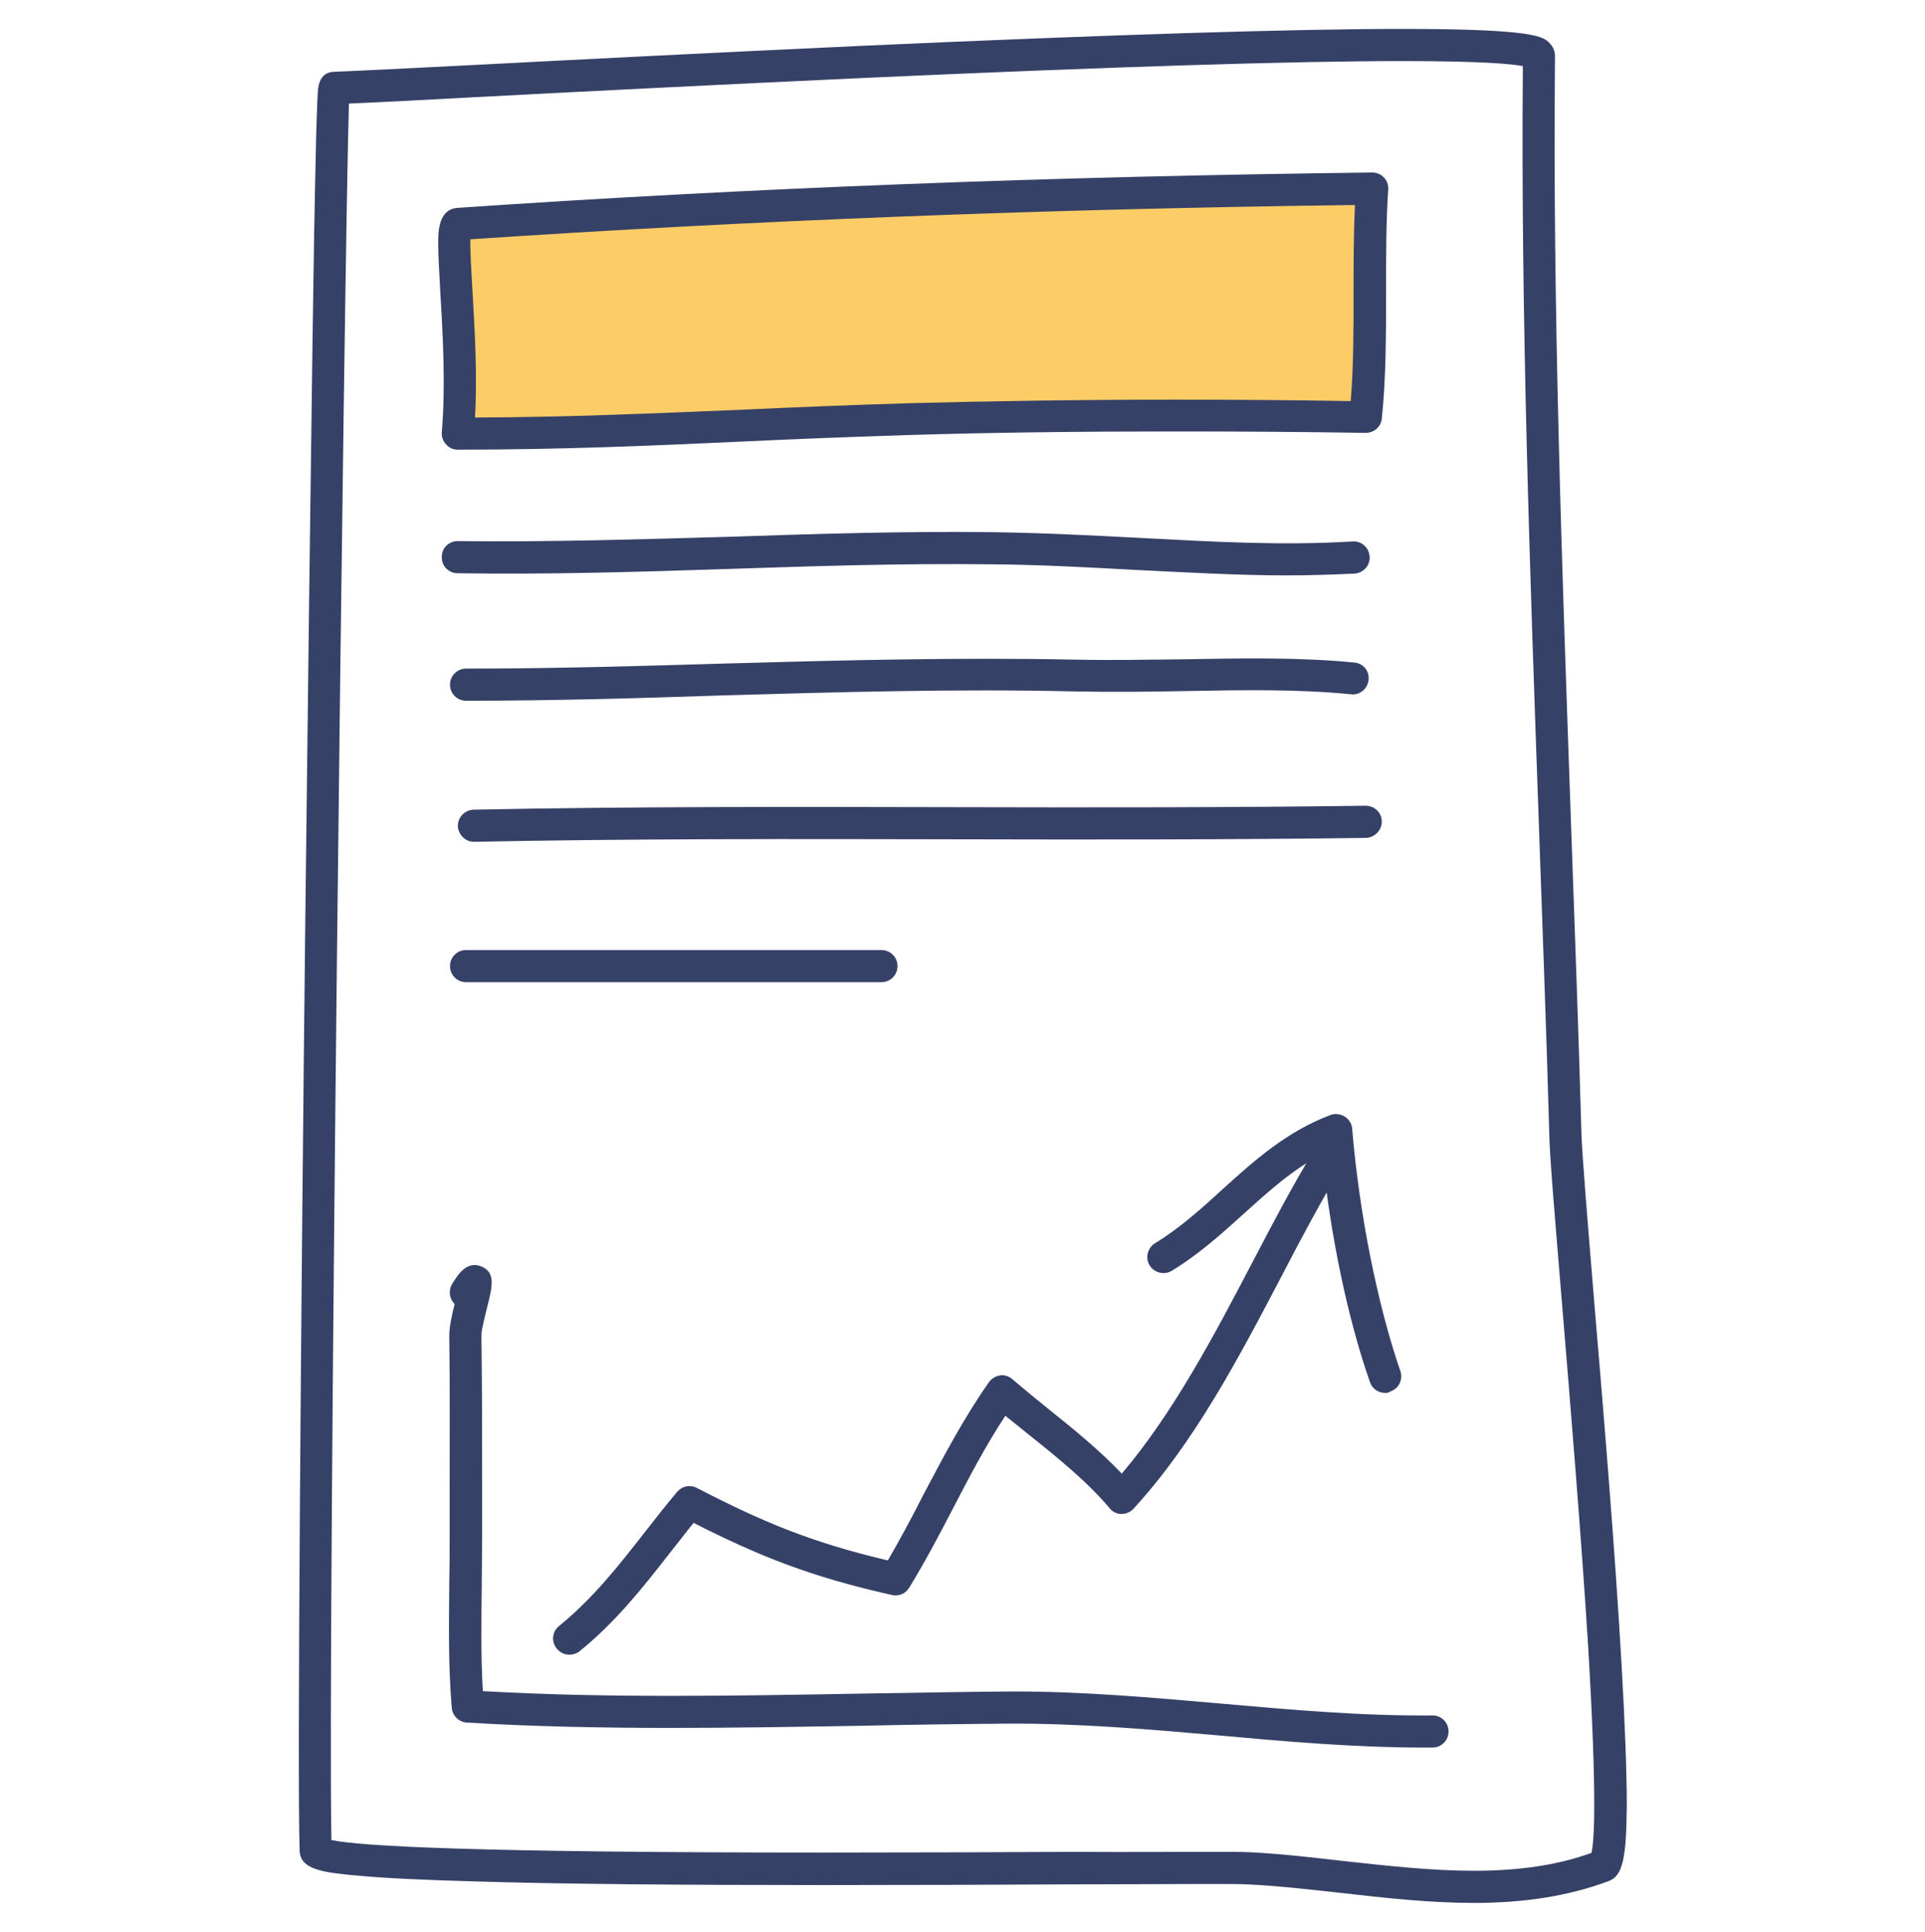
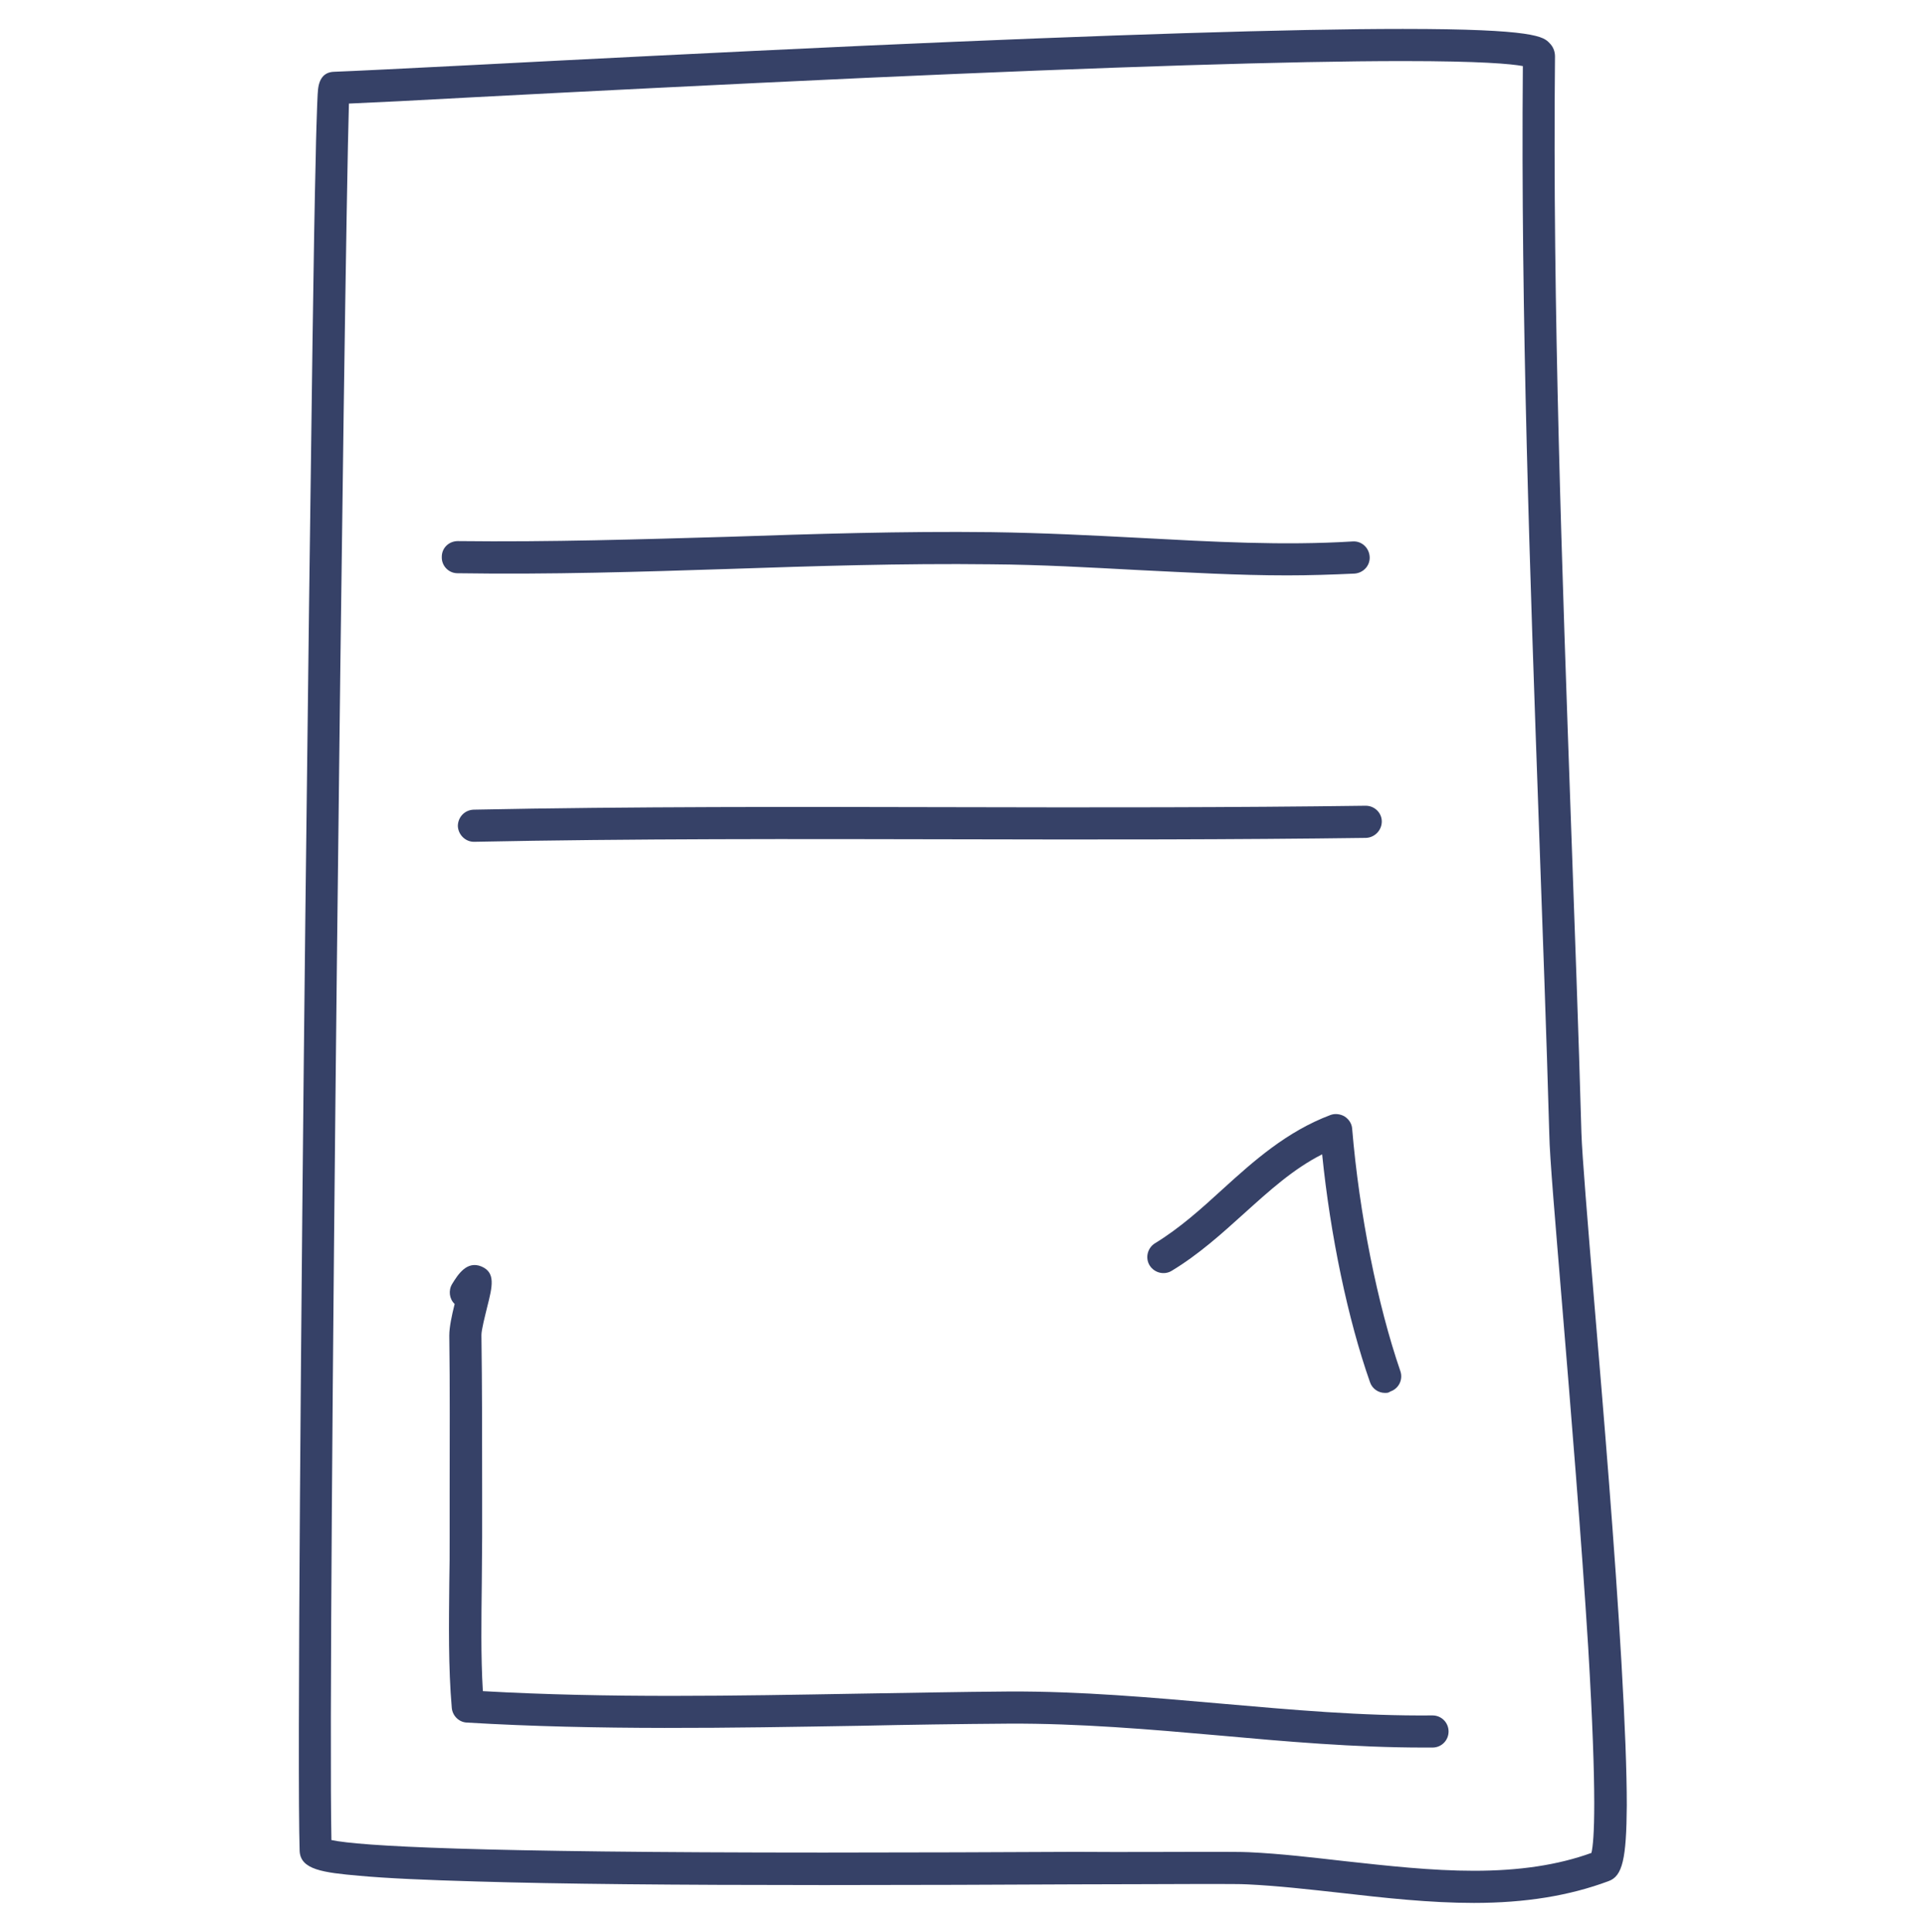
<svg xmlns="http://www.w3.org/2000/svg" version="1.1" id="Layer_1" x="0px" y="0px" viewBox="-39 -41 539 541" enable-background="new -39 -41 539 541" xml:space="preserve">
  <g>
    <g>
      <path fill="#364167" d="M373.7,491.8C373.7,491.8,373.7,491.8,373.7,491.8c-12.4,0-25-1.4-37.2-2.8c-9.1-1-17.8-2-26.3-2.4    c-1.7-0.1-6-0.1-13.1-0.1c-8.6,0-20.8,0.1-34.9,0.1c-20.1,0.1-45.1,0.2-70.5,0.2c-42.1,0-73.9-0.3-97.1-1    c-14.3-0.4-25.4-0.9-33-1.6c-10.2-0.9-16.5-1.7-16.7-7c-0.7-21.2,0.4-154.2,1.6-261.8c0.7-60.6,1.4-117.5,2-160.3    c0.3-22.3,0.6-39.8,0.9-52c0.1-6.4,0.3-11.2,0.4-14.5c0.1-1.7,0.1-3,0.2-3.9c0.2-3.6,1.7-5.5,4.5-5.6c5.4-0.2,19.5-0.9,39.1-1.9    c28.8-1.5,68.1-3.5,109.4-5.4c69-3.1,119.8-4.7,150.8-4.7c37.2,0,39.4,2.2,41.1,4c1,1,1.5,2.3,1.5,3.7    c-0.7,70.6,2,144.1,4.5,215.2c1,28.4,2.1,57.7,2.9,86.3c0.2,6.2,1.7,24.4,3.6,47.4c2.6,30.8,5.8,69.2,7.6,100.7    c1,17.4,1.5,30.6,1.5,40.1c-0.1,15-1.2,19.8-5.1,21.2C400.4,489.8,388.1,491.8,373.7,491.8z M297.1,477.5c7.4,0,11.7,0,13.6,0.1    c8.8,0.4,18,1.5,26.8,2.5c11.9,1.3,24.3,2.7,36.2,2.7c0,0,0,0,0,0c12.7,0,23.5-1.6,32.9-5c0.8-3.3,1.6-15.3-0.9-57.5    c-1.9-30.6-4.9-66.8-7.3-95.9c-1.9-23.1-3.5-41.4-3.6-47.9c-0.8-28.5-1.9-57.8-2.9-86.2c-2.5-70.3-5.1-142.9-4.5-212.8    c-3.2-0.6-11.7-1.4-33.6-1.4c-31,0-81.6,1.6-150.4,4.7c-41.2,1.9-80.6,3.9-109.3,5.4C78-12.9,65.7-12.3,58.7-12    c-1.3,42.2-6,432.9-4.9,486.2c8.1,1.7,39.8,3.5,137.8,3.5c25.3,0,50.3-0.1,70.5-0.2C276.2,477.6,288.4,477.5,297.1,477.5z" />
    </g>
    <g>
      <path fill="#364167" d="M359.7,448.3c-19.4,0-38.7-1.7-57.5-3.4c-19.2-1.7-39.1-3.4-58.7-3.3c-13.8,0.1-28,0.3-41.6,0.6    c-36.1,0.6-73.5,1.3-110.2-0.9c-2.2-0.1-4-1.9-4.2-4.1c-1-11.5-0.8-23.5-0.7-35c0.1-4.2,0.1-8.5,0.1-12.7c0-4.1,0-8.3,0-12.4    c0-14.5,0.1-29.5-0.1-44.2c0-2.3,0.7-5.6,1.5-8.8c-1.5-1.4-1.8-3.8-0.7-5.6c1.6-2.6,4.1-6.6,8.2-4.9c4,1.7,3.1,5.5,1.6,11.4    c-0.6,2.5-1.6,6.3-1.6,7.8C96,347.5,96,362.5,96,377c0,4.1,0,8.3,0,12.4c0,4.2-0.1,8.6-0.1,12.8c-0.1,10-0.3,20.3,0.3,30.3    c35.1,2,70.9,1.3,105.6,0.7c13.7-0.2,27.8-0.5,41.7-0.6c20-0.1,40.1,1.7,59.5,3.4c19.4,1.7,39.4,3.5,59.1,3.3c0,0,0,0,0,0    c2.5,0,4.5,2,4.5,4.5c0,2.5-2,4.5-4.5,4.5C361.4,448.3,360.5,448.3,359.7,448.3z" />
    </g>
    <g>
-       <path fill="#364167" d="M120.4,422.3c-1.3,0-2.6-0.6-3.5-1.7c-1.6-1.9-1.3-4.8,0.6-6.3c9.6-7.8,16.7-16.9,24.2-26.5    c2.8-3.6,5.8-7.4,8.9-11.1c1.4-1.6,3.6-2.1,5.5-1.1c18.2,9.4,31.8,15.2,53.5,20.3c3.5-6,6.8-12.2,9.9-18.3    c5.6-10.6,11.3-21.5,18.4-31.6c0.7-1,1.9-1.7,3.1-1.9s2.5,0.2,3.5,1.1c3.3,2.8,6.7,5.6,10.3,8.5c7,5.6,14.1,11.4,20.3,17.9    c14.5-17.1,25.8-38.6,36.7-59.4c5.8-11.1,11.3-21.6,17.1-31c1.3-2.1,4.1-2.8,6.2-1.5c2.1,1.3,2.8,4.1,1.5,6.2    c-5.6,9.2-11.1,19.5-16.8,30.5c-12,22.9-24.4,46.5-41.4,65c-0.9,1-2.1,1.5-3.4,1.5c-1.3,0-2.5-0.6-3.3-1.6    c-6.2-7.4-14.5-14.1-22.5-20.5c-2.2-1.8-4.5-3.6-6.7-5.4c-5.6,8.5-10.4,17.7-15,26.6c-3.7,7.1-7.6,14.5-11.9,21.5    c-1,1.7-2.9,2.5-4.8,2.1c-23.2-5.2-37.4-11-55.6-20.2c-2.2,2.7-4.3,5.5-6.4,8.1c-7.5,9.6-15.2,19.5-25.6,27.9    C122.4,422,121.4,422.3,120.4,422.3z" />
-     </g>
+       </g>
    <g>
-       <path fill="#FCCD67" d="M89.4,21.7c85.4-5.8,169.7-8.9,255.8-9.9c-1.4,19.7,0.3,44.2-1.8,63.9c-40.6-0.6-85.3-0.6-127.8,0.6    c-43.8,1.2-80,4.1-126.4,4.1C91.5,54.5,85.9,22,89.4,21.7z" />
-       <path fill="#364167" d="M89.2,84.9c-1.3,0-2.5-0.5-3.3-1.5c-0.9-0.9-1.3-2.2-1.2-3.4c1.1-12.8,0.3-27.3-0.4-38.9    c-0.3-5.6-0.6-10.4-0.6-14c0-3.1,0-9.5,5.4-9.9c82-5.6,165.7-8.8,256.1-9.9c1.3,0,2.5,0.5,3.3,1.4c0.9,0.9,1.3,2.2,1.2,3.4    c-0.6,8.7-0.6,18.2-0.6,28.3c0,12.1,0,24.7-1.2,35.8c-0.2,2.3-2.2,4-4.5,4c0,0,0,0-0.1,0c-18.4-0.3-36.5-0.4-53.7-0.4    c-26.4,0-51.3,0.3-73.9,1c-16.1,0.5-31.4,1.1-46.2,1.8C143.4,83.8,118.6,84.9,89.2,84.9z M92.7,26c-0.1,3.2,0.3,9.2,0.6,14.6    C93.9,51,94.7,63.8,94,75.9c27.1-0.1,50.5-1.2,75.1-2.2c14.8-0.7,30.1-1.3,46.3-1.8c22.8-0.6,47.7-1,74.2-1    c15.9,0,32.6,0.1,49.6,0.4c0.8-9.6,0.8-20.3,0.8-30.8c0-8.1,0-16.3,0.4-24.1C253.2,17.5,172.1,20.7,92.7,26z" />
-     </g>
+       </g>
    <g>
      <path fill="#364167" d="M321.4,120.1c-13.7,0-27.5-0.8-41.9-1.5c-13.2-0.7-26.9-1.5-41-1.6c-25-0.3-49.6,0.5-73.4,1.3    c-24.6,0.8-50.1,1.6-76,1.2c-2.5,0-4.5-2.1-4.4-4.6c0-2.5,2-4.4,4.5-4.4c0,0,0,0,0.1,0c25.7,0.3,51.1-0.5,75.6-1.2    c23.9-0.8,48.6-1.6,73.8-1.3c14.3,0.2,28,0.9,41.4,1.6c20.6,1.1,40.1,2.2,59.6,1c2.5-0.2,4.6,1.7,4.8,4.2c0.2,2.5-1.7,4.6-4.2,4.8    C333.8,119.9,327.6,120.1,321.4,120.1z" />
    </g>
    <g>
-       <path fill="#364167" d="M91.5,155.2c-2.5,0-4.5-2-4.5-4.5c0-2.5,2-4.5,4.5-4.5c24.4,0,48.5-0.7,71.8-1.4    c32.1-0.9,65.4-1.8,99.3-1.1c9.8,0.2,19.9,0,29.6-0.1c16.1-0.3,32.7-0.6,48,0.9c2.5,0.2,4.3,2.4,4,4.9s-2.5,4.3-4.9,4    c-14.8-1.5-30.4-1.2-47-0.9c-9.9,0.2-20.1,0.3-30,0.1c-33.7-0.8-66.8,0.2-98.8,1.1C140.2,154.5,116,155.2,91.5,155.2    C91.5,155.2,91.5,155.2,91.5,155.2z" />
-     </g>
+       </g>
    <g>
      <path fill="#364167" d="M93.7,194.7c-2.4,0-4.4-2-4.5-4.4c0-2.5,1.9-4.5,4.4-4.6c43.9-0.9,90.6-0.8,135.7-0.7    c38.1,0.1,77.4,0.1,114-0.4c0,0,0,0,0.1,0c2.5,0,4.5,2,4.5,4.4c0,2.5-2,4.5-4.4,4.6c-36.7,0.5-76.1,0.5-114.2,0.4    C184.2,193.9,137.6,193.8,93.7,194.7C93.8,194.7,93.7,194.7,93.7,194.7z" />
    </g>
    <g>
-       <path fill="#364167" d="M207.8,234H91.5c-2.5,0-4.5-2-4.5-4.5s2-4.5,4.5-4.5h116.3c2.5,0,4.5,2,4.5,4.5S210.3,234,207.8,234z" />
-     </g>
+       </g>
    <g>
      <path fill="#364167" d="M348.8,349c-1.9,0-3.6-1.2-4.2-3c-6.2-17.6-11.1-41.1-13.4-63.8c-8.1,4.1-14.8,10.2-21.9,16.6    c-6.2,5.6-12.6,11.4-20.2,16c-2.1,1.3-4.9,0.6-6.2-1.5c-1.3-2.1-0.6-4.9,1.5-6.2c6.9-4.2,13-9.7,18.9-15.1    c8.8-8,18-16.2,30.2-20.8c1.3-0.5,2.8-0.3,4,0.4c1.2,0.8,2,2,2.1,3.4c2,23.9,7.1,49.3,13.5,67.9c0.8,2.3-0.4,4.9-2.8,5.7    C349.8,349,349.3,349,348.8,349z" />
    </g>
  </g>
</svg>